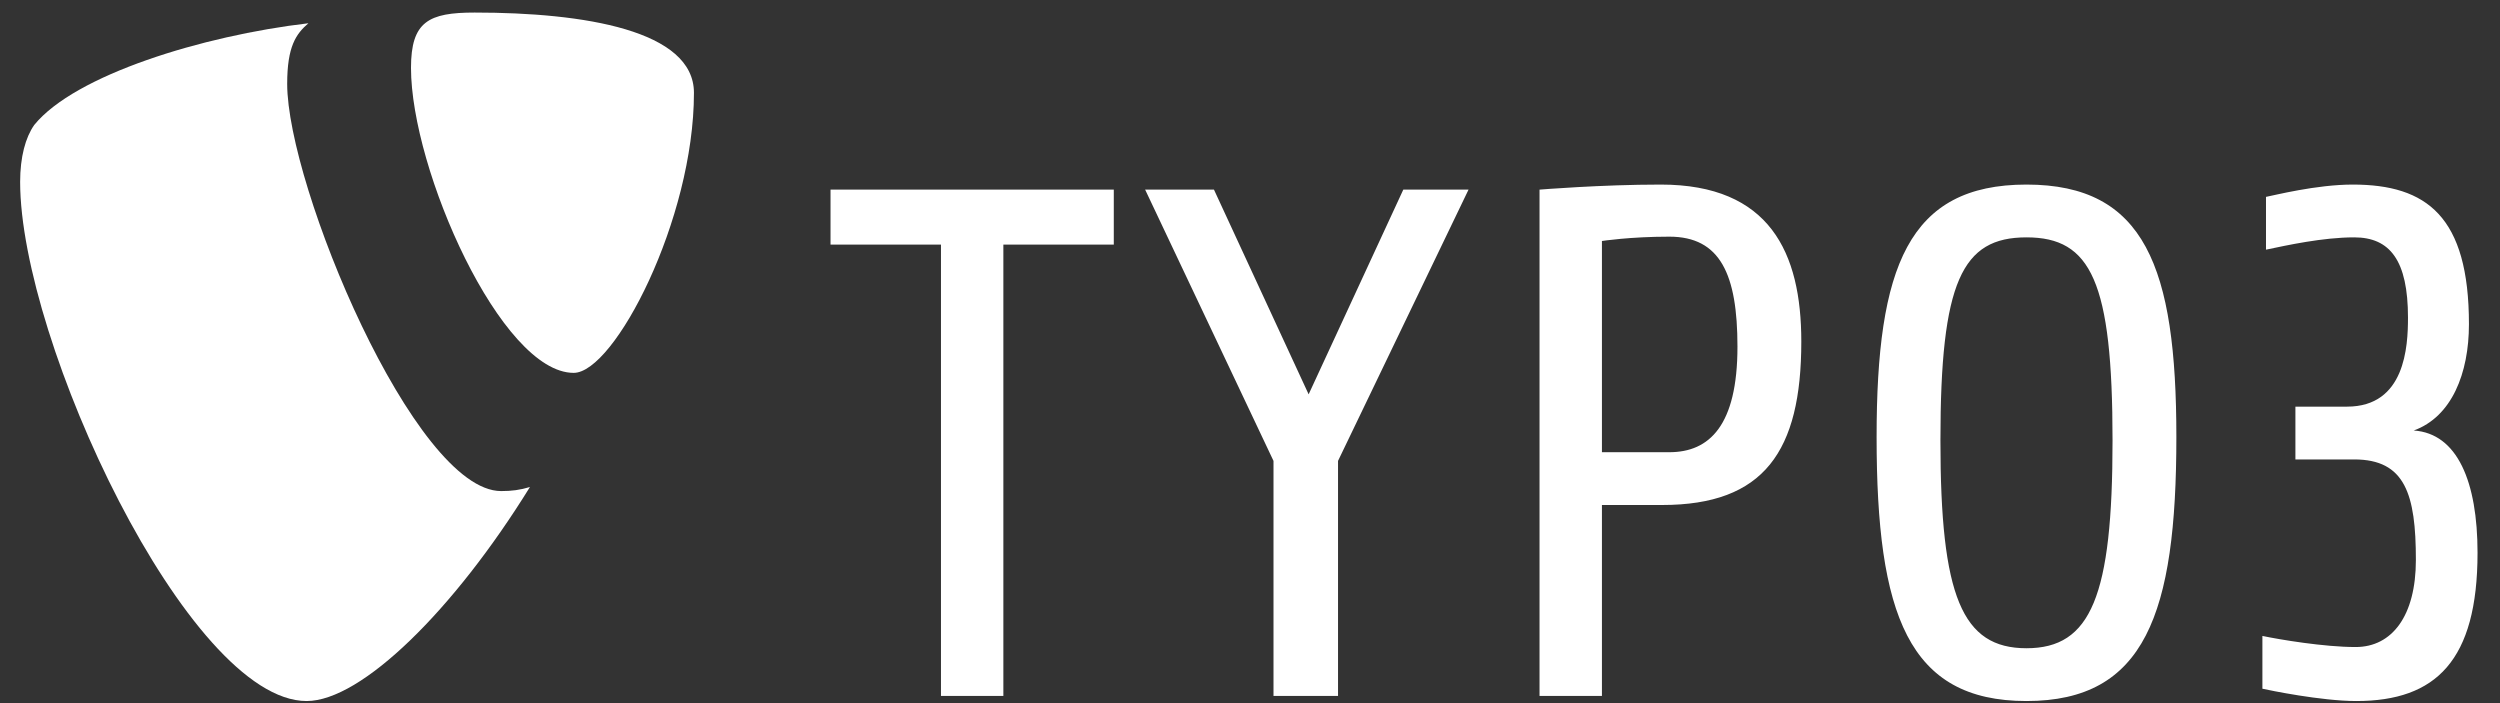
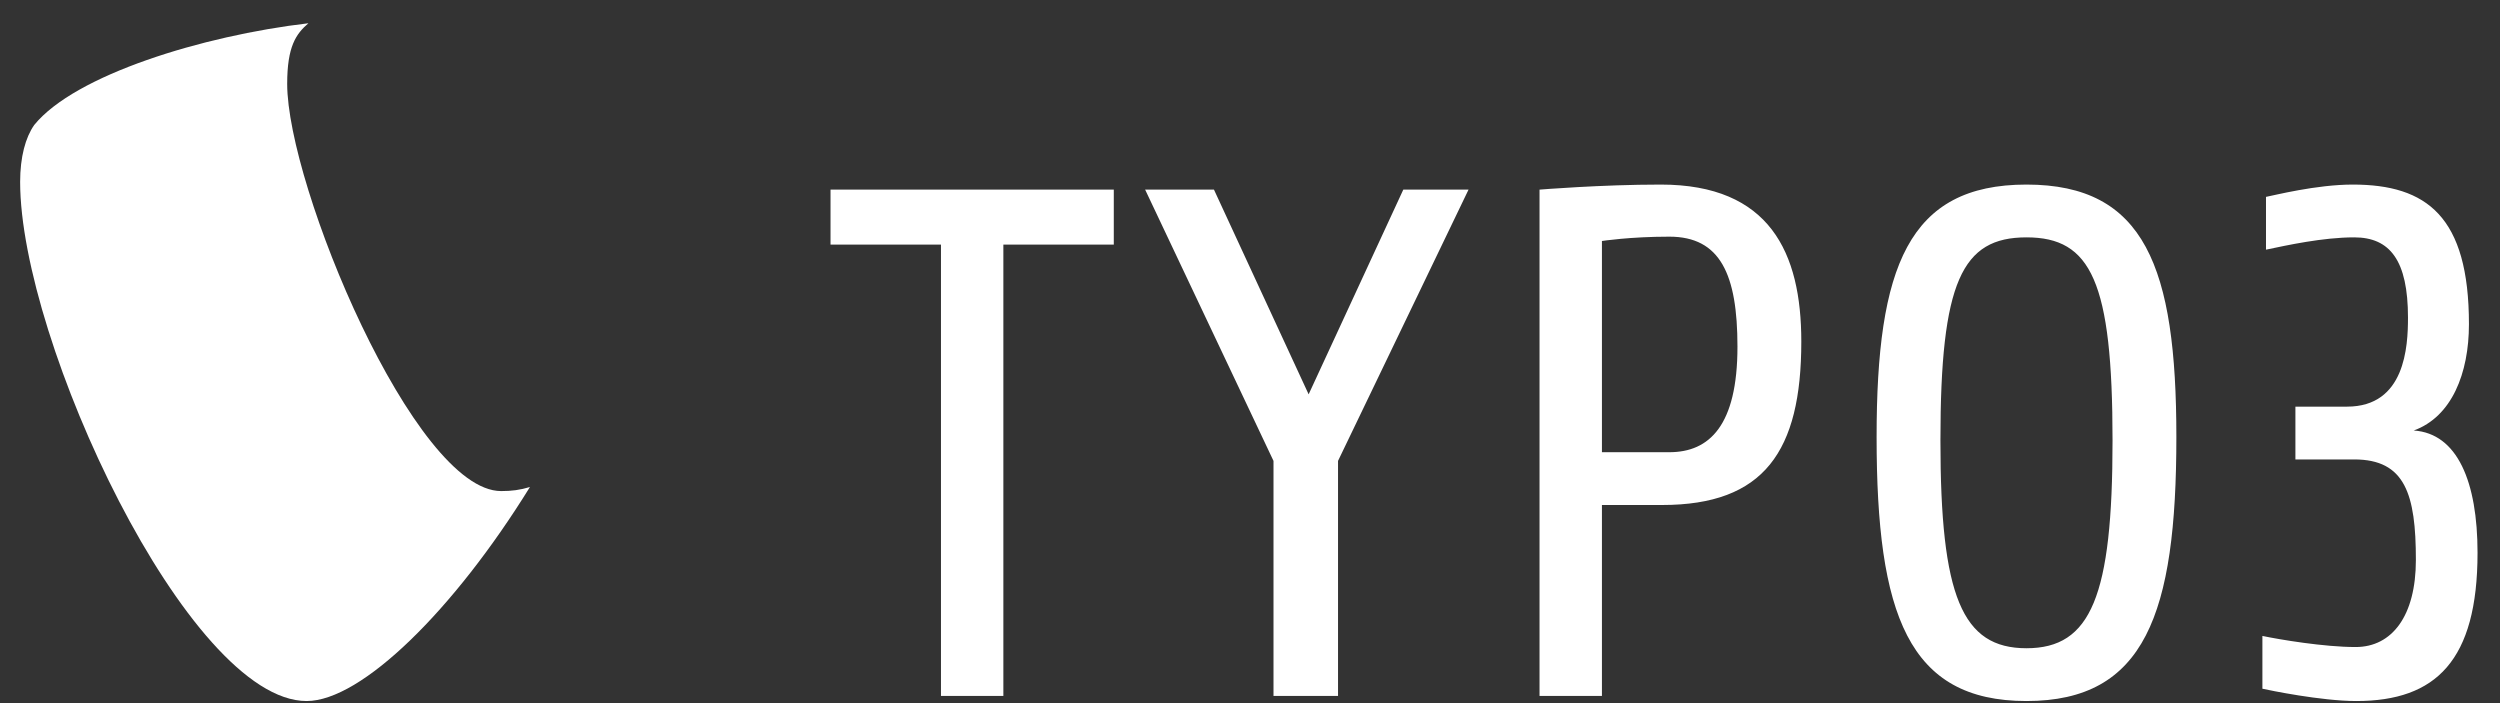
<svg xmlns="http://www.w3.org/2000/svg" width="128" height="36" viewBox="0 0 128 36" fill="none">
  <rect x="0" y="0" width="128" height="36" fill="#333333" stroke="none" />
  <path d="M120.645 35.893C118.847 35.893 116.166 35.337 115.835 35.262V32.56C116.717 32.745 118.993 33.128 120.609 33.128C122.481 33.128 123.693 31.522 123.693 28.671C123.693 25.301 123.143 23.523 120.536 23.523H117.525V20.82H120.168C123.143 20.82 123.289 17.746 123.289 16.265C123.289 13.338 122.371 12.153 120.536 12.153C118.92 12.153 117.083 12.561 116.019 12.783V10.08C116.423 10.006 118.59 9.45 120.462 9.45C124.244 9.45 126.41 11.08 126.41 16.599C126.41 19.117 125.528 21.338 123.583 22.042C125.822 22.19 126.85 24.671 126.85 28.301C126.85 33.819 124.721 35.893 120.645 35.893ZM103.756 12.153C100.453 12.153 99.35 14.414 99.35 22.56C99.35 30.523 100.453 33.19 103.756 33.19C107.061 33.19 108.162 30.523 108.162 22.56C108.162 14.414 107.061 12.153 103.756 12.153ZM103.756 35.893C97.698 35.893 96.082 31.449 96.082 22.376C96.082 13.672 97.698 9.45 103.756 9.45C109.815 9.45 111.43 13.672 111.43 22.376C111.43 31.449 109.815 35.893 103.756 35.893ZM85.47 12.117C83.45 12.117 82.019 12.339 82.019 12.339V23.153H85.47C87.526 23.153 88.958 21.782 88.958 17.746C88.958 14.042 88.077 12.117 85.47 12.117ZM85.103 25.856H82.019V35.633H78.824V9.709C78.824 9.709 81.982 9.45 85.029 9.45C90.611 9.45 92.227 12.931 92.227 17.486C92.227 23.116 90.317 25.856 85.103 25.856ZM68.507 23.598V35.633H65.203V23.598L58.631 9.709H62.155L67.002 20.19L71.849 9.709H75.189L68.507 23.598ZM51.372 12.525V35.633H48.178V12.525H42.523V9.709H57.026V12.525H51.372Z" fill="white" />
-   <path d="M27.133 24.935C26.614 25.09 26.2 25.143 25.66 25.143C21.222 25.143 14.704 9.501 14.704 4.295C14.704 2.377 15.155 1.738 15.79 1.19C10.358 1.829 3.838 3.839 1.755 6.396C1.303 7.036 1.031 8.04 1.031 9.318C1.031 17.447 9.633 35.893 15.699 35.893C18.506 35.893 23.239 31.236 27.133 24.935Z" fill="white" />
-   <path d="M24.302 0.643C29.915 0.643 35.53 1.556 35.53 4.752C35.53 11.237 31.455 19.091 29.373 19.091C25.661 19.091 21.043 8.68 21.043 3.474C21.043 1.1 21.948 0.643 24.302 0.643Z" fill="white" />
+   <path d="M27.133 24.935C26.614 25.09 26.2 25.143 25.66 25.143C21.222 25.143 14.704 9.501 14.704 4.295C14.704 2.377 15.155 1.738 15.79 1.19C10.358 1.829 3.838 3.839 1.755 6.396C1.303 7.036 1.031 8.04 1.031 9.318C1.031 17.447 9.633 35.893 15.699 35.893C18.506 35.893 23.239 31.236 27.133 24.935" fill="white" />
</svg>